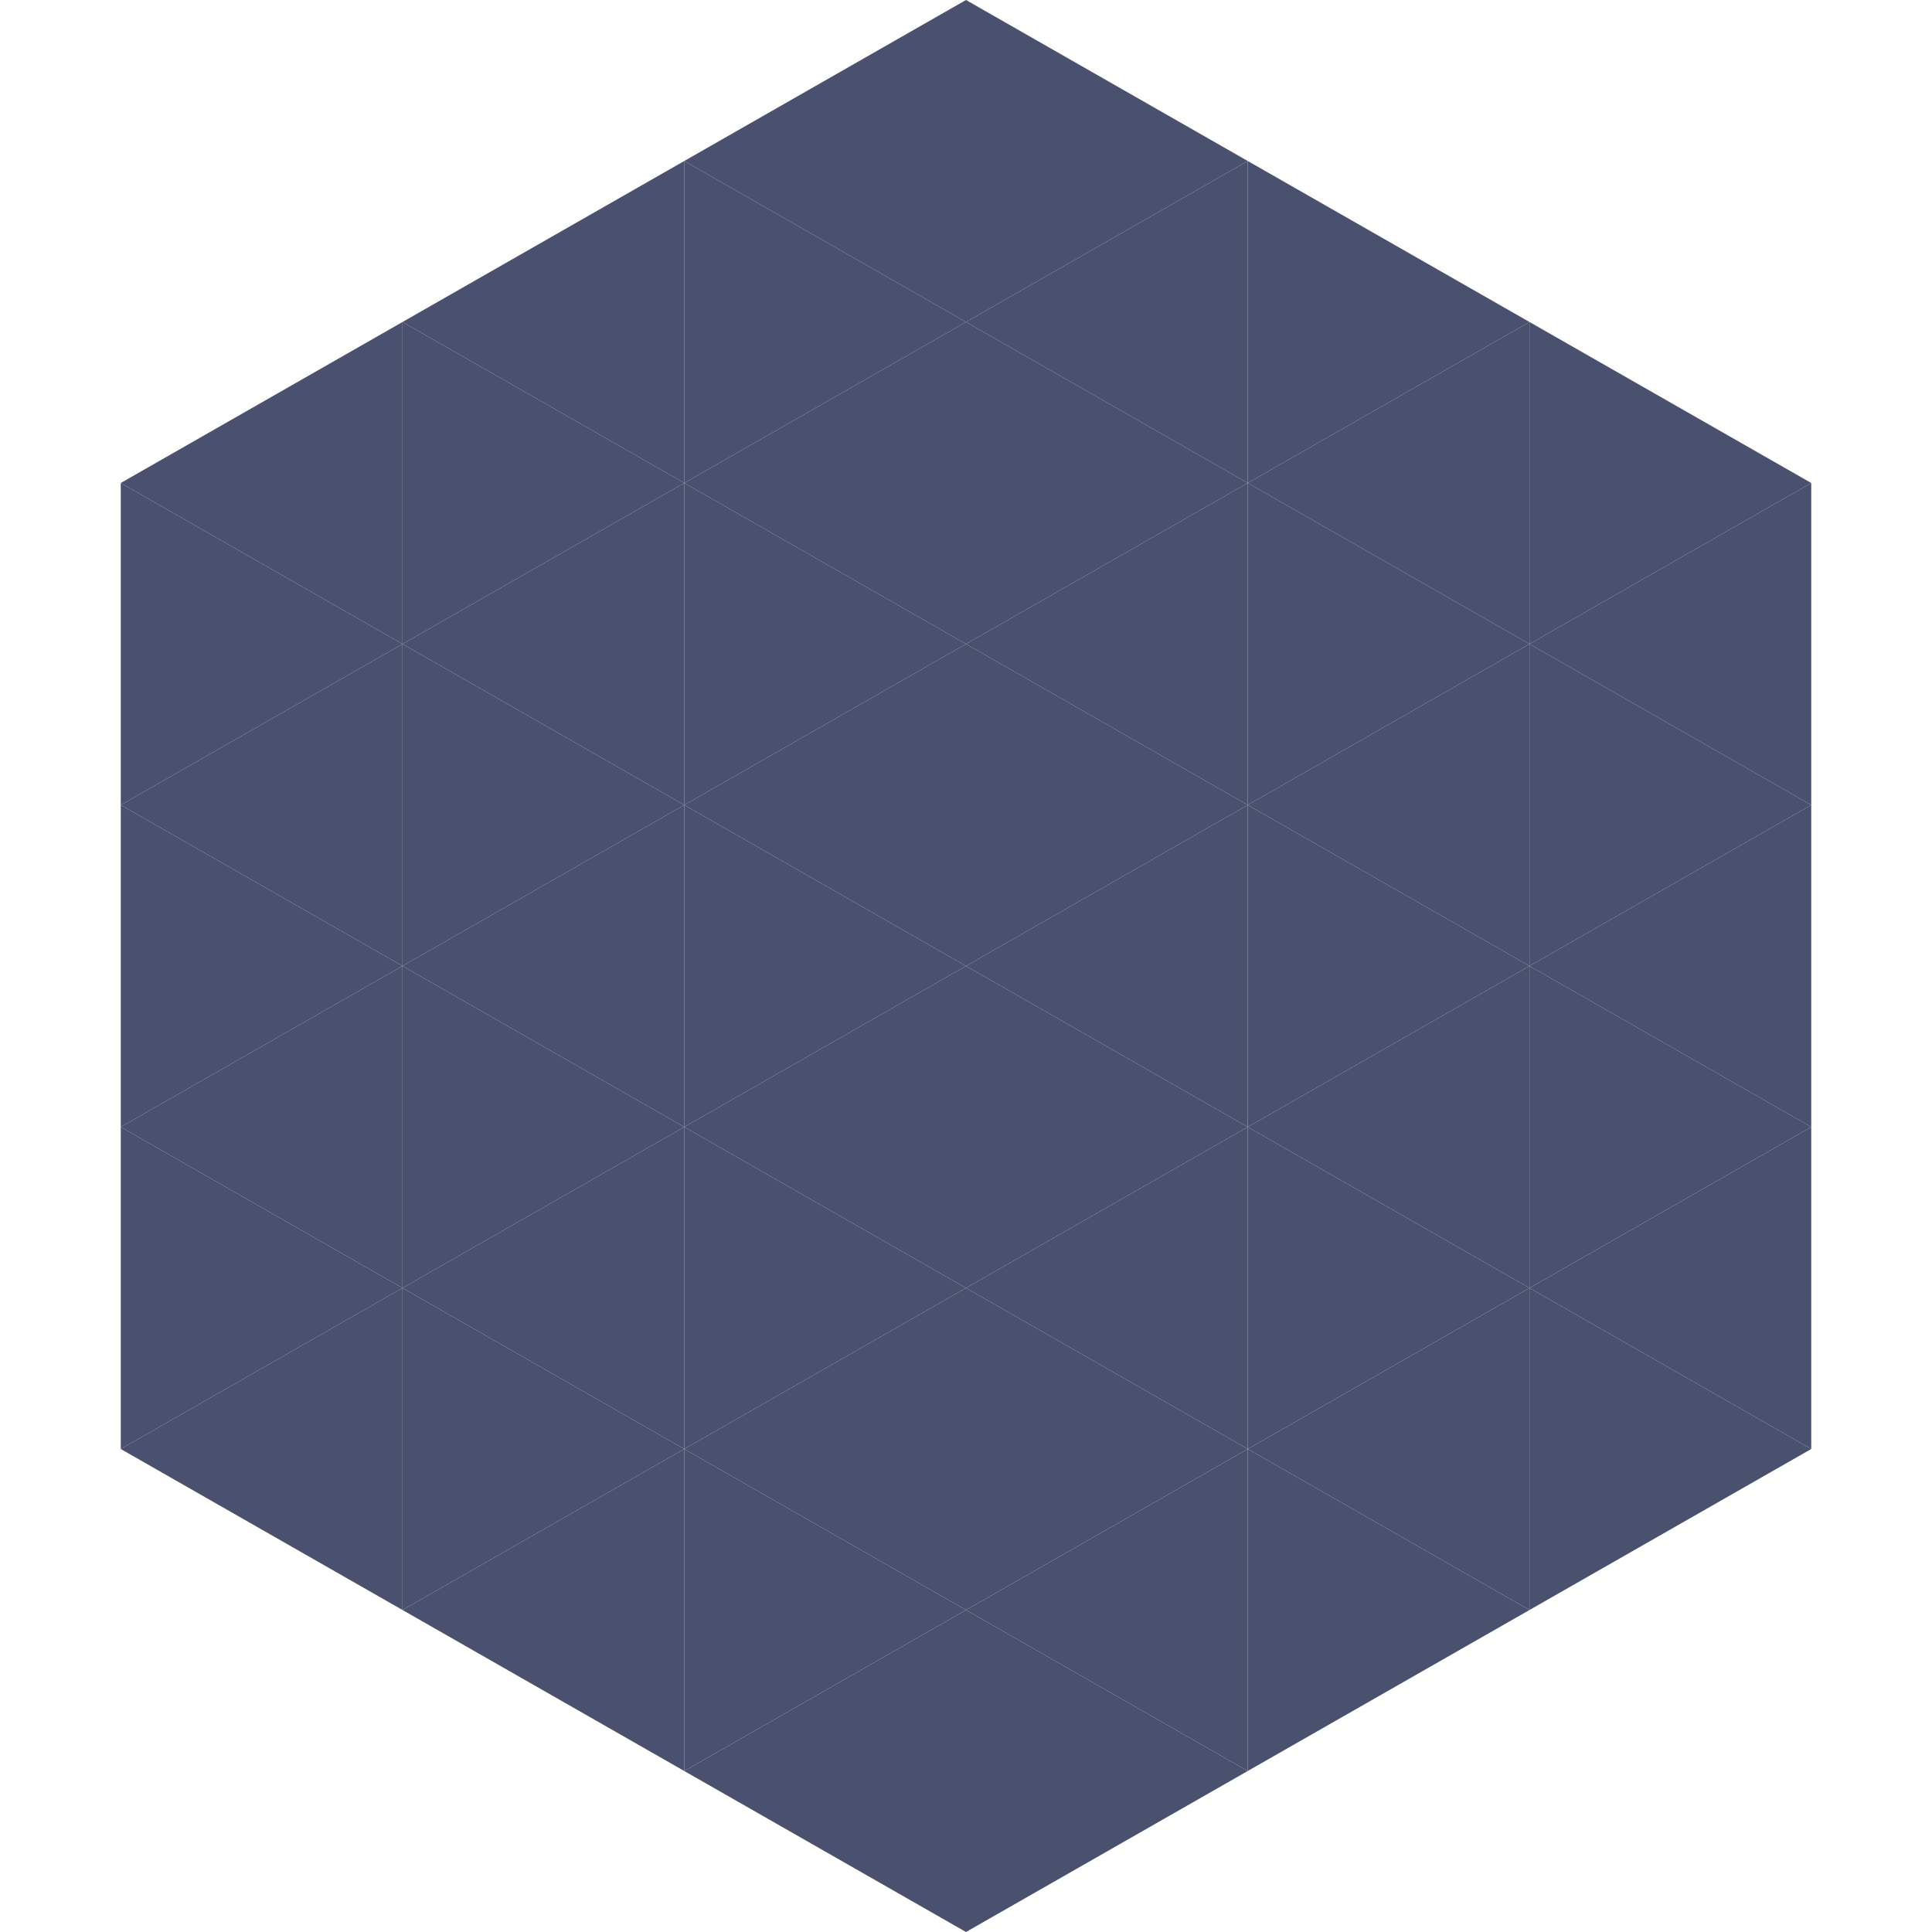
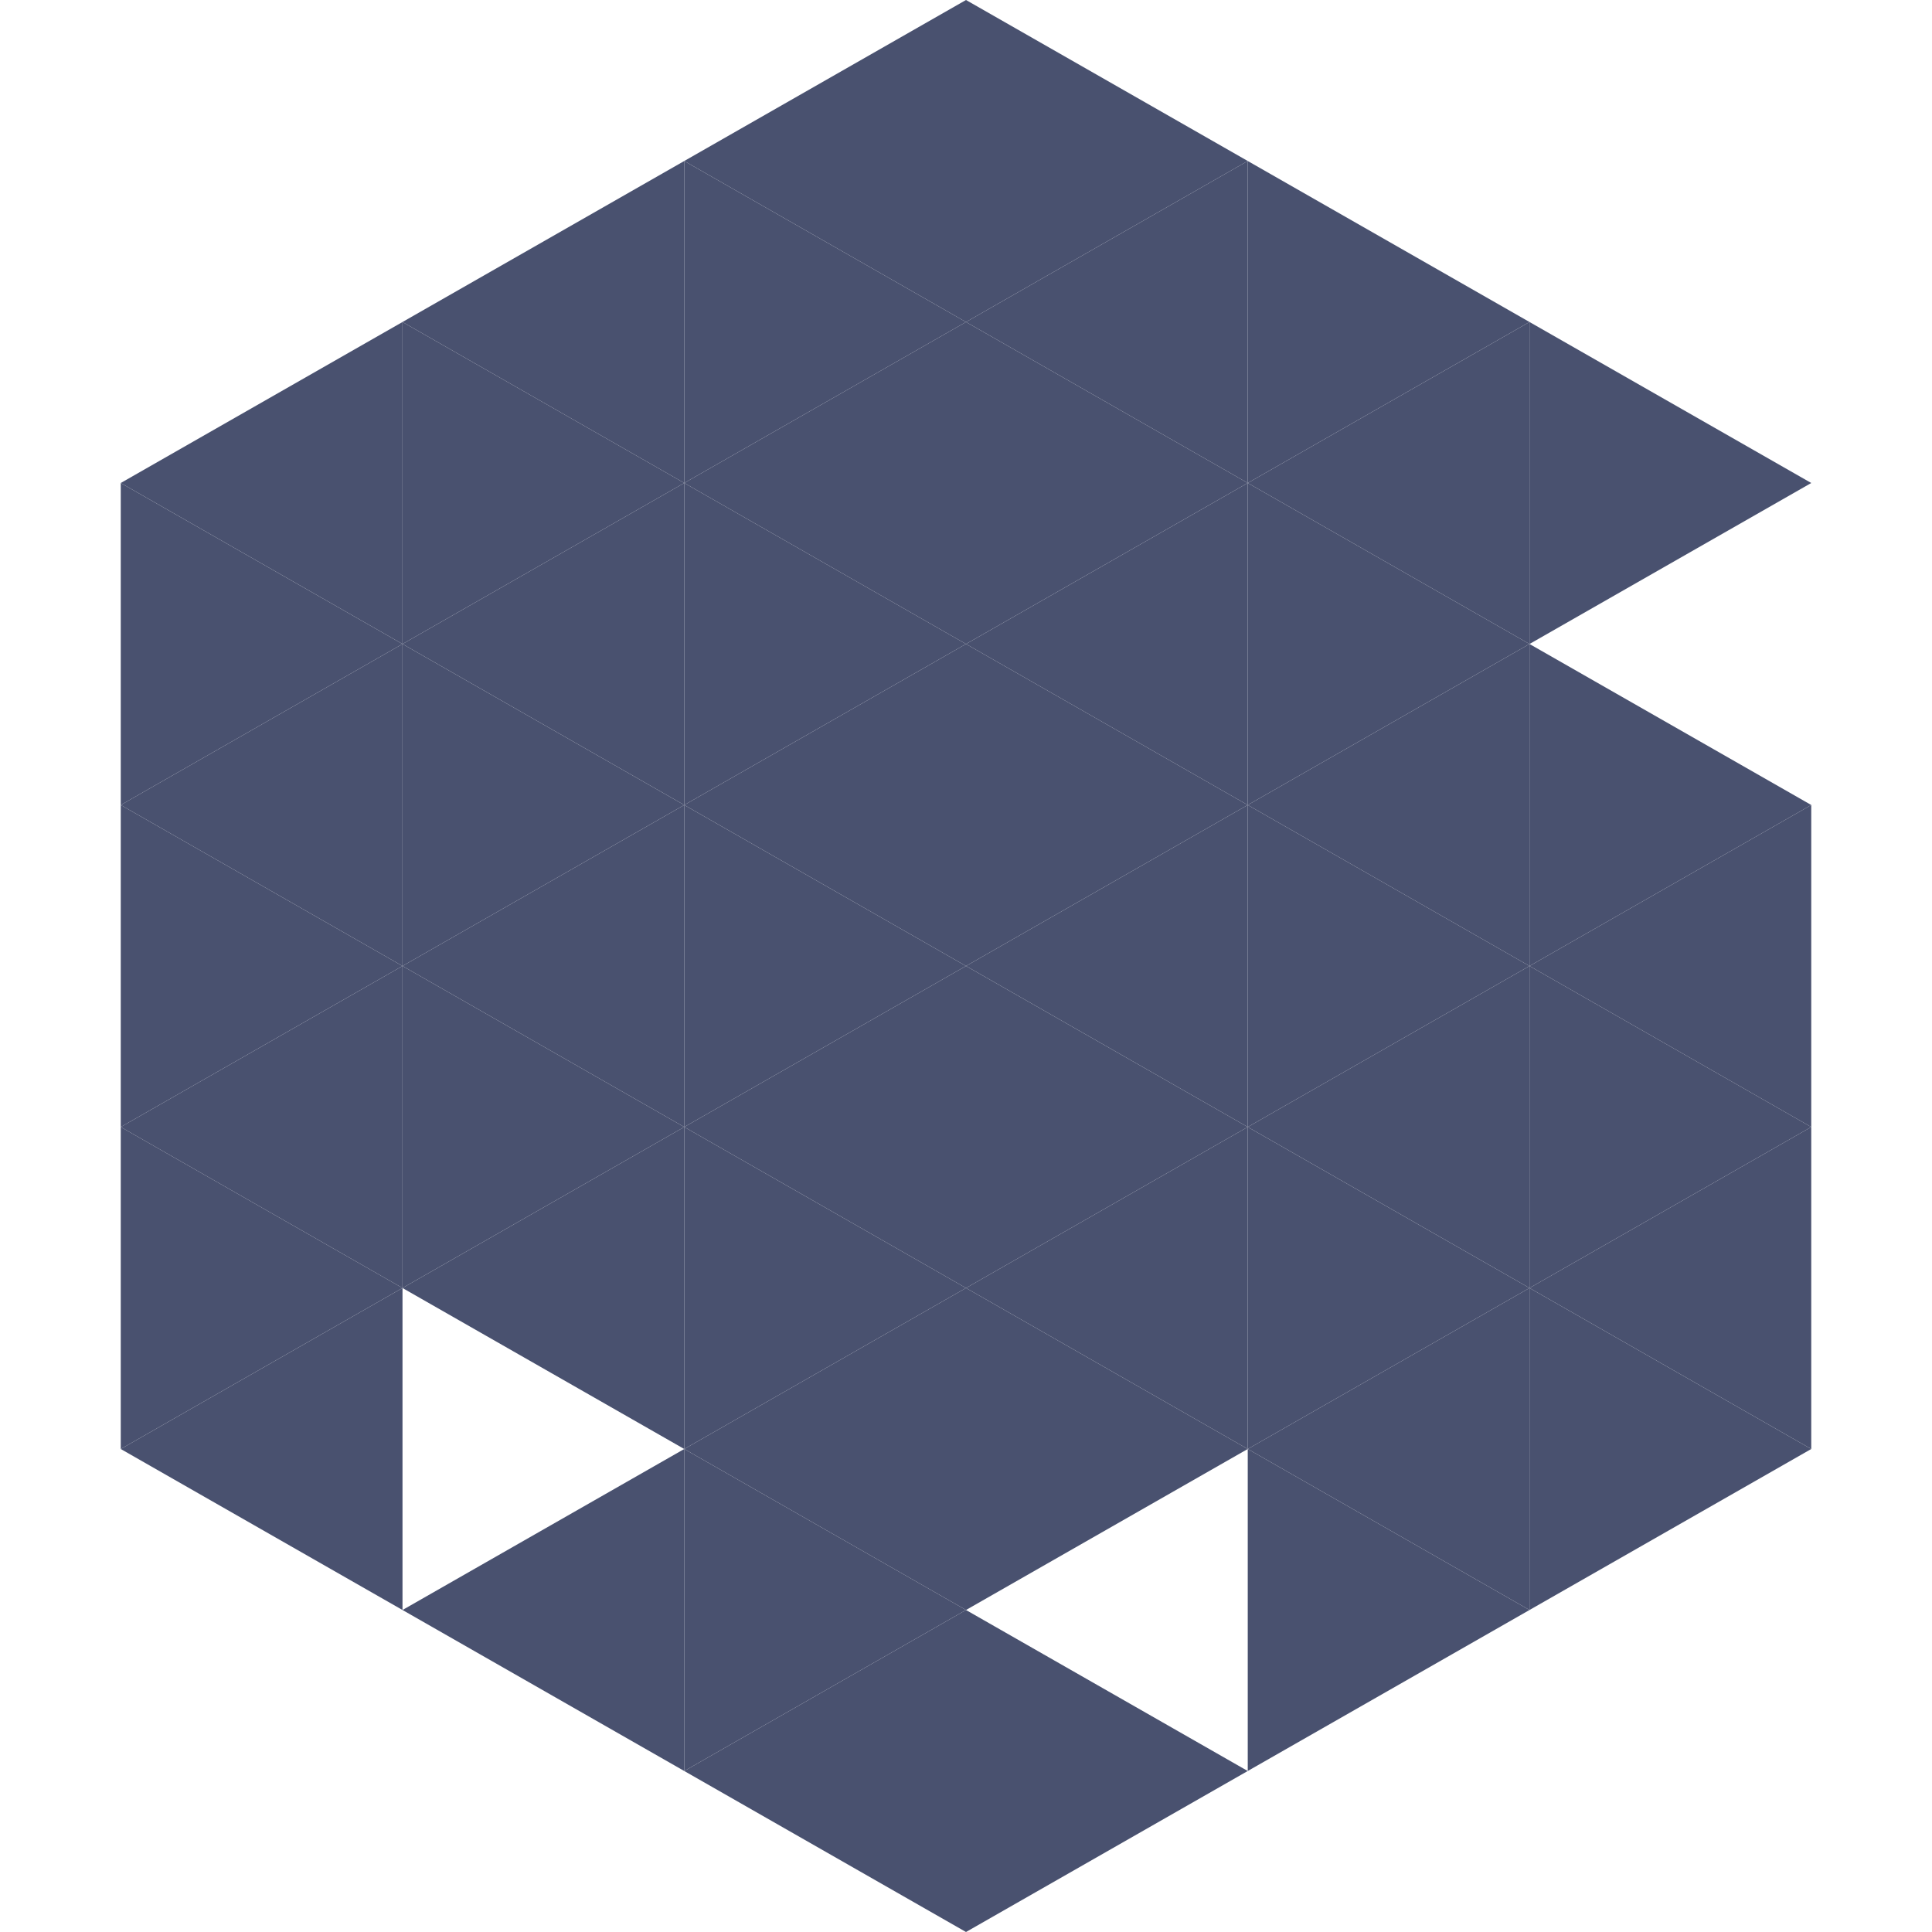
<svg xmlns="http://www.w3.org/2000/svg" width="240" height="240">
  <polygon points="50,40 15,60 50,80" style="fill:rgb(73,81,111)" />
  <polygon points="190,40 225,60 190,80" style="fill:rgb(73,81,111)" />
  <polygon points="15,60 50,80 15,100" style="fill:rgb(73,81,111)" />
-   <polygon points="225,60 190,80 225,100" style="fill:rgb(73,81,111)" />
  <polygon points="50,80 15,100 50,120" style="fill:rgb(73,81,111)" />
  <polygon points="190,80 225,100 190,120" style="fill:rgb(73,81,111)" />
  <polygon points="15,100 50,120 15,140" style="fill:rgb(73,81,111)" />
  <polygon points="225,100 190,120 225,140" style="fill:rgb(73,81,111)" />
  <polygon points="50,120 15,140 50,160" style="fill:rgb(73,81,111)" />
  <polygon points="190,120 225,140 190,160" style="fill:rgb(73,81,111)" />
  <polygon points="15,140 50,160 15,180" style="fill:rgb(73,81,111)" />
  <polygon points="225,140 190,160 225,180" style="fill:rgb(73,81,111)" />
  <polygon points="50,160 15,180 50,200" style="fill:rgb(73,81,111)" />
  <polygon points="190,160 225,180 190,200" style="fill:rgb(73,81,111)" />
  <polygon points="15,180 50,200 15,220" style="fill:rgb(255,255,255); fill-opacity:0" />
  <polygon points="225,180 190,200 225,220" style="fill:rgb(255,255,255); fill-opacity:0" />
  <polygon points="50,0 85,20 50,40" style="fill:rgb(255,255,255); fill-opacity:0" />
  <polygon points="190,0 155,20 190,40" style="fill:rgb(255,255,255); fill-opacity:0" />
  <polygon points="85,20 50,40 85,60" style="fill:rgb(73,81,111)" />
  <polygon points="155,20 190,40 155,60" style="fill:rgb(73,81,111)" />
  <polygon points="50,40 85,60 50,80" style="fill:rgb(73,81,111)" />
  <polygon points="190,40 155,60 190,80" style="fill:rgb(73,81,111)" />
  <polygon points="85,60 50,80 85,100" style="fill:rgb(73,81,111)" />
  <polygon points="155,60 190,80 155,100" style="fill:rgb(73,81,111)" />
  <polygon points="50,80 85,100 50,120" style="fill:rgb(73,81,111)" />
  <polygon points="190,80 155,100 190,120" style="fill:rgb(73,81,111)" />
  <polygon points="85,100 50,120 85,140" style="fill:rgb(73,81,111)" />
  <polygon points="155,100 190,120 155,140" style="fill:rgb(73,81,111)" />
  <polygon points="50,120 85,140 50,160" style="fill:rgb(73,81,111)" />
  <polygon points="190,120 155,140 190,160" style="fill:rgb(73,81,111)" />
  <polygon points="85,140 50,160 85,180" style="fill:rgb(73,81,111)" />
  <polygon points="155,140 190,160 155,180" style="fill:rgb(73,81,111)" />
-   <polygon points="50,160 85,180 50,200" style="fill:rgb(73,81,111)" />
  <polygon points="190,160 155,180 190,200" style="fill:rgb(73,81,111)" />
  <polygon points="85,180 50,200 85,220" style="fill:rgb(73,81,111)" />
  <polygon points="155,180 190,200 155,220" style="fill:rgb(73,81,111)" />
  <polygon points="120,0 85,20 120,40" style="fill:rgb(73,81,111)" />
  <polygon points="120,0 155,20 120,40" style="fill:rgb(73,81,111)" />
  <polygon points="85,20 120,40 85,60" style="fill:rgb(73,81,111)" />
  <polygon points="155,20 120,40 155,60" style="fill:rgb(73,81,111)" />
  <polygon points="120,40 85,60 120,80" style="fill:rgb(73,81,111)" />
  <polygon points="120,40 155,60 120,80" style="fill:rgb(73,81,111)" />
  <polygon points="85,60 120,80 85,100" style="fill:rgb(73,81,111)" />
  <polygon points="155,60 120,80 155,100" style="fill:rgb(73,81,111)" />
  <polygon points="120,80 85,100 120,120" style="fill:rgb(73,81,111)" />
  <polygon points="120,80 155,100 120,120" style="fill:rgb(73,81,111)" />
  <polygon points="85,100 120,120 85,140" style="fill:rgb(73,81,111)" />
  <polygon points="155,100 120,120 155,140" style="fill:rgb(73,81,111)" />
  <polygon points="120,120 85,140 120,160" style="fill:rgb(73,81,111)" />
  <polygon points="120,120 155,140 120,160" style="fill:rgb(73,81,111)" />
  <polygon points="85,140 120,160 85,180" style="fill:rgb(73,81,111)" />
  <polygon points="155,140 120,160 155,180" style="fill:rgb(73,81,111)" />
  <polygon points="120,160 85,180 120,200" style="fill:rgb(73,81,111)" />
  <polygon points="120,160 155,180 120,200" style="fill:rgb(73,81,111)" />
  <polygon points="85,180 120,200 85,220" style="fill:rgb(73,81,111)" />
-   <polygon points="155,180 120,200 155,220" style="fill:rgb(73,81,111)" />
  <polygon points="120,200 85,220 120,240" style="fill:rgb(73,81,111)" />
  <polygon points="120,200 155,220 120,240" style="fill:rgb(73,81,111)" />
-   <polygon points="85,220 120,240 85,260" style="fill:rgb(255,255,255); fill-opacity:0" />
  <polygon points="155,220 120,240 155,260" style="fill:rgb(255,255,255); fill-opacity:0" />
</svg>